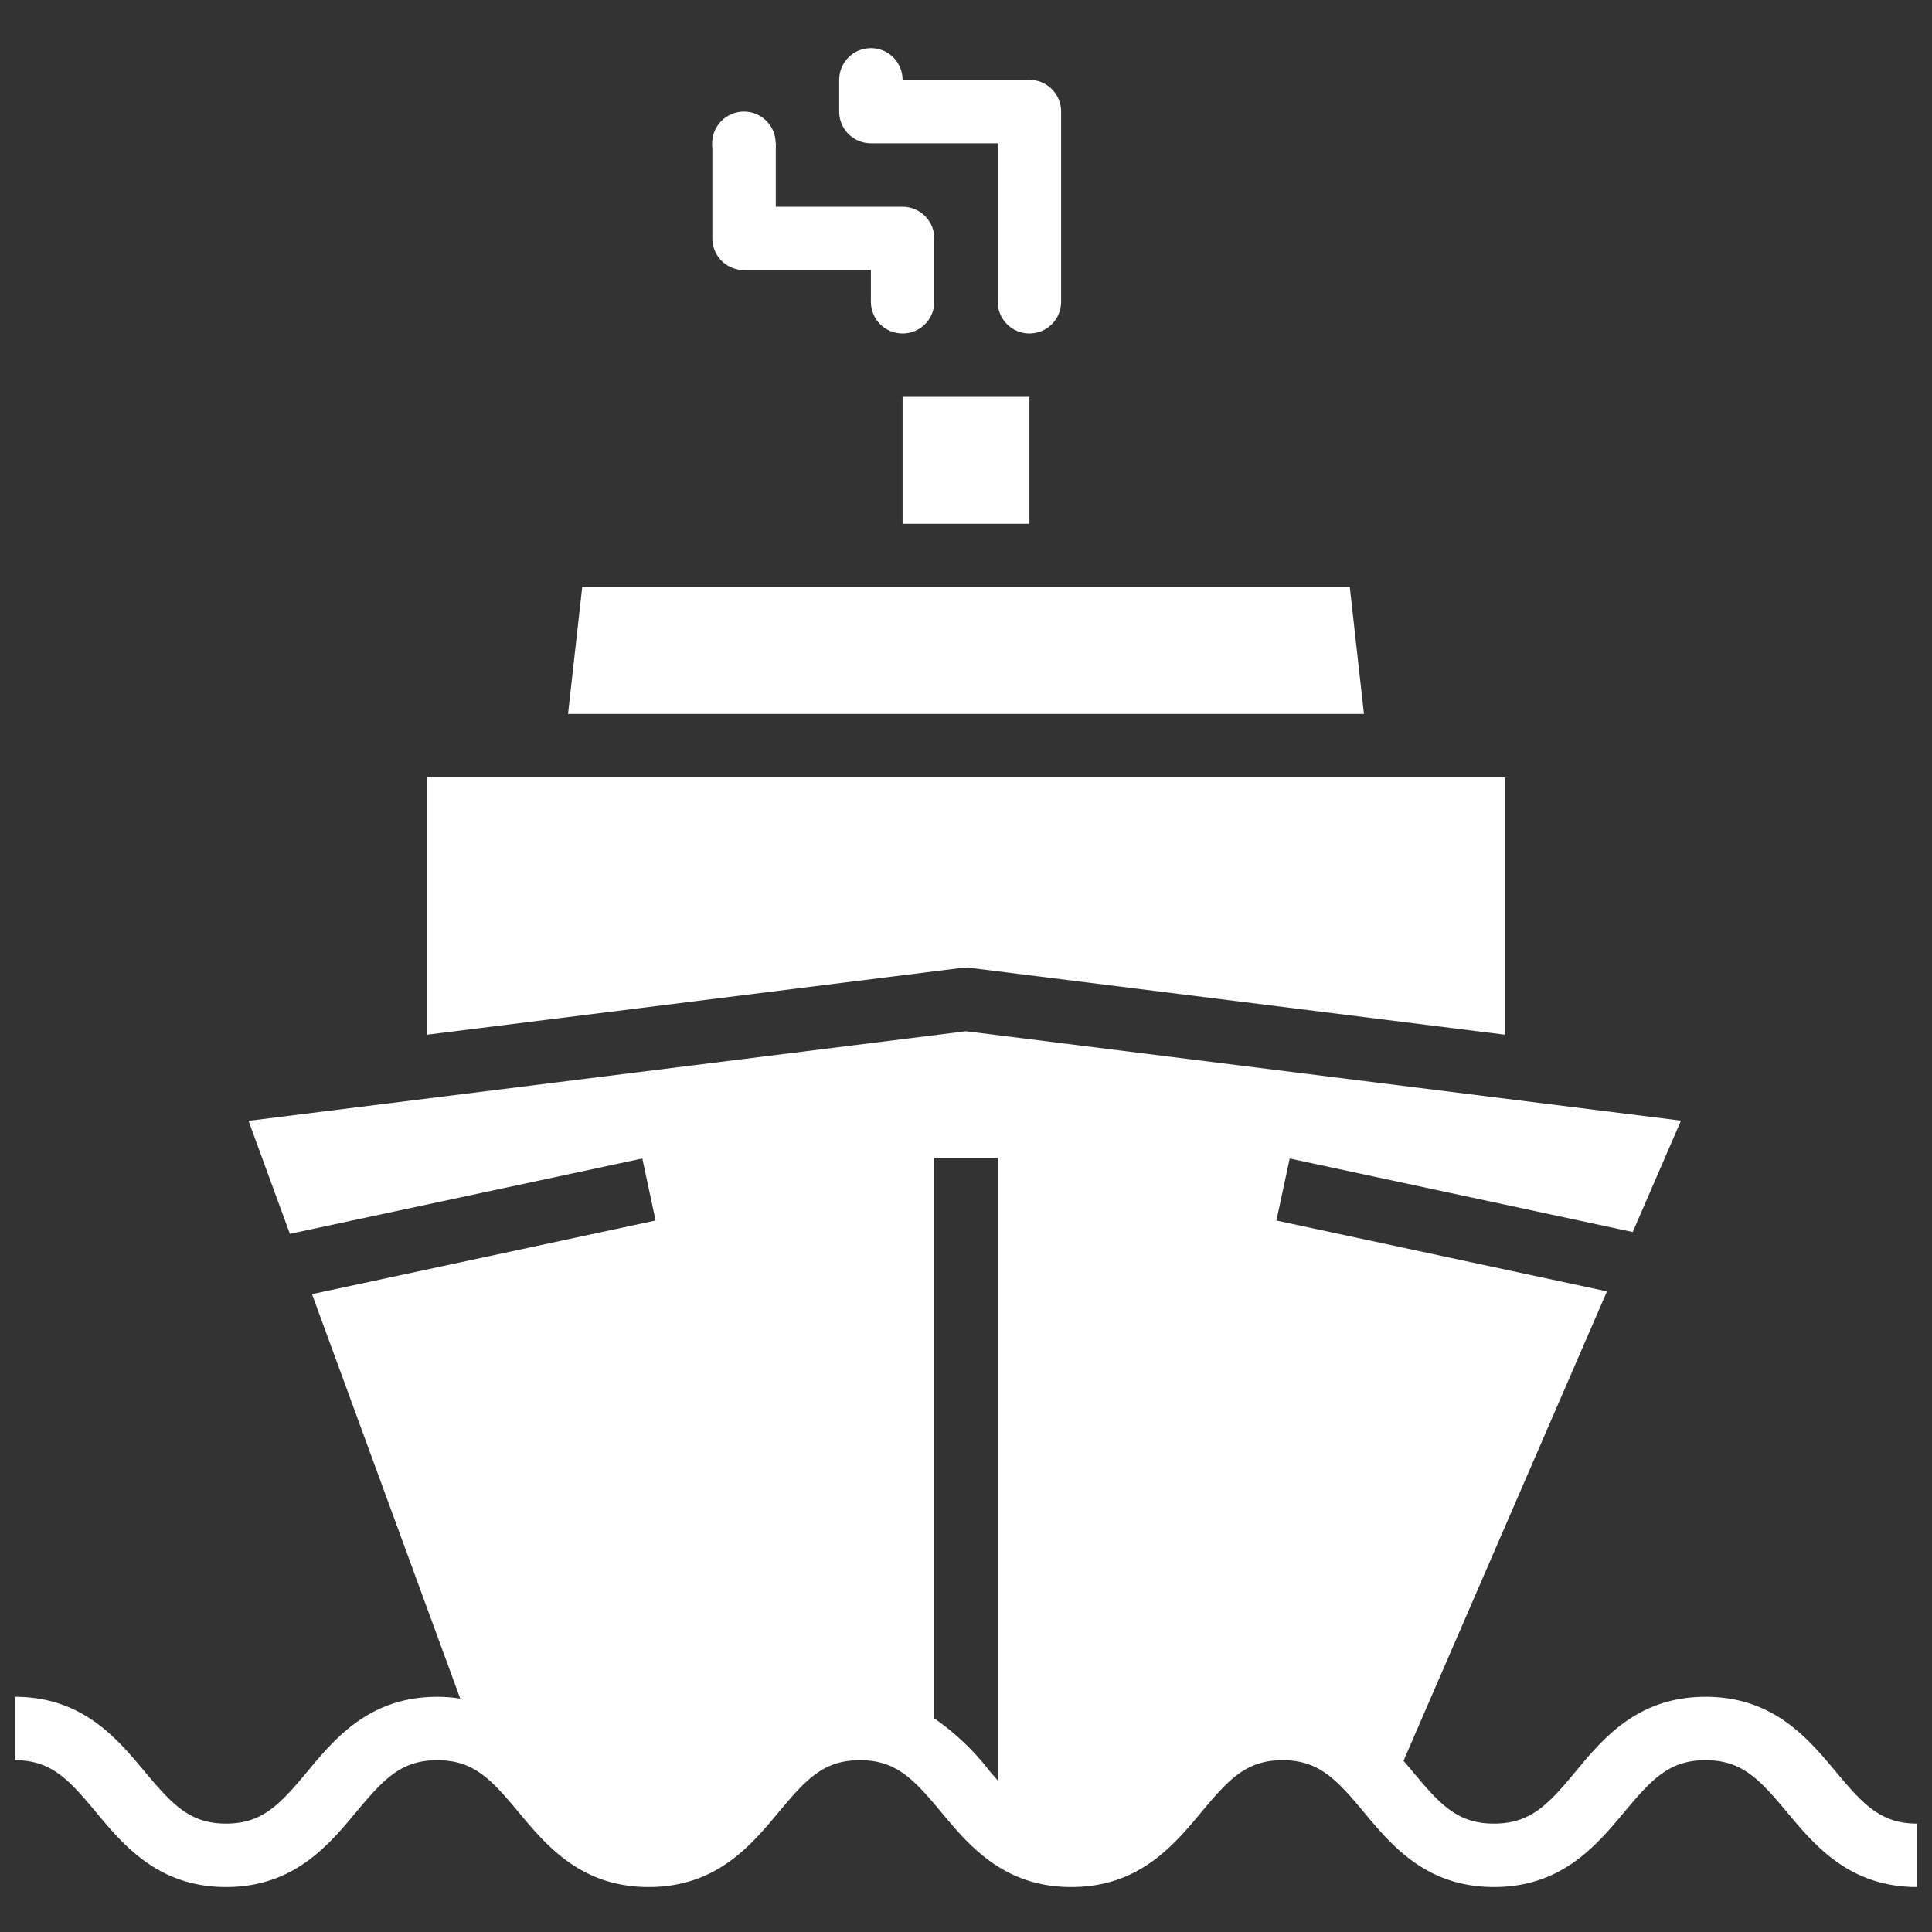
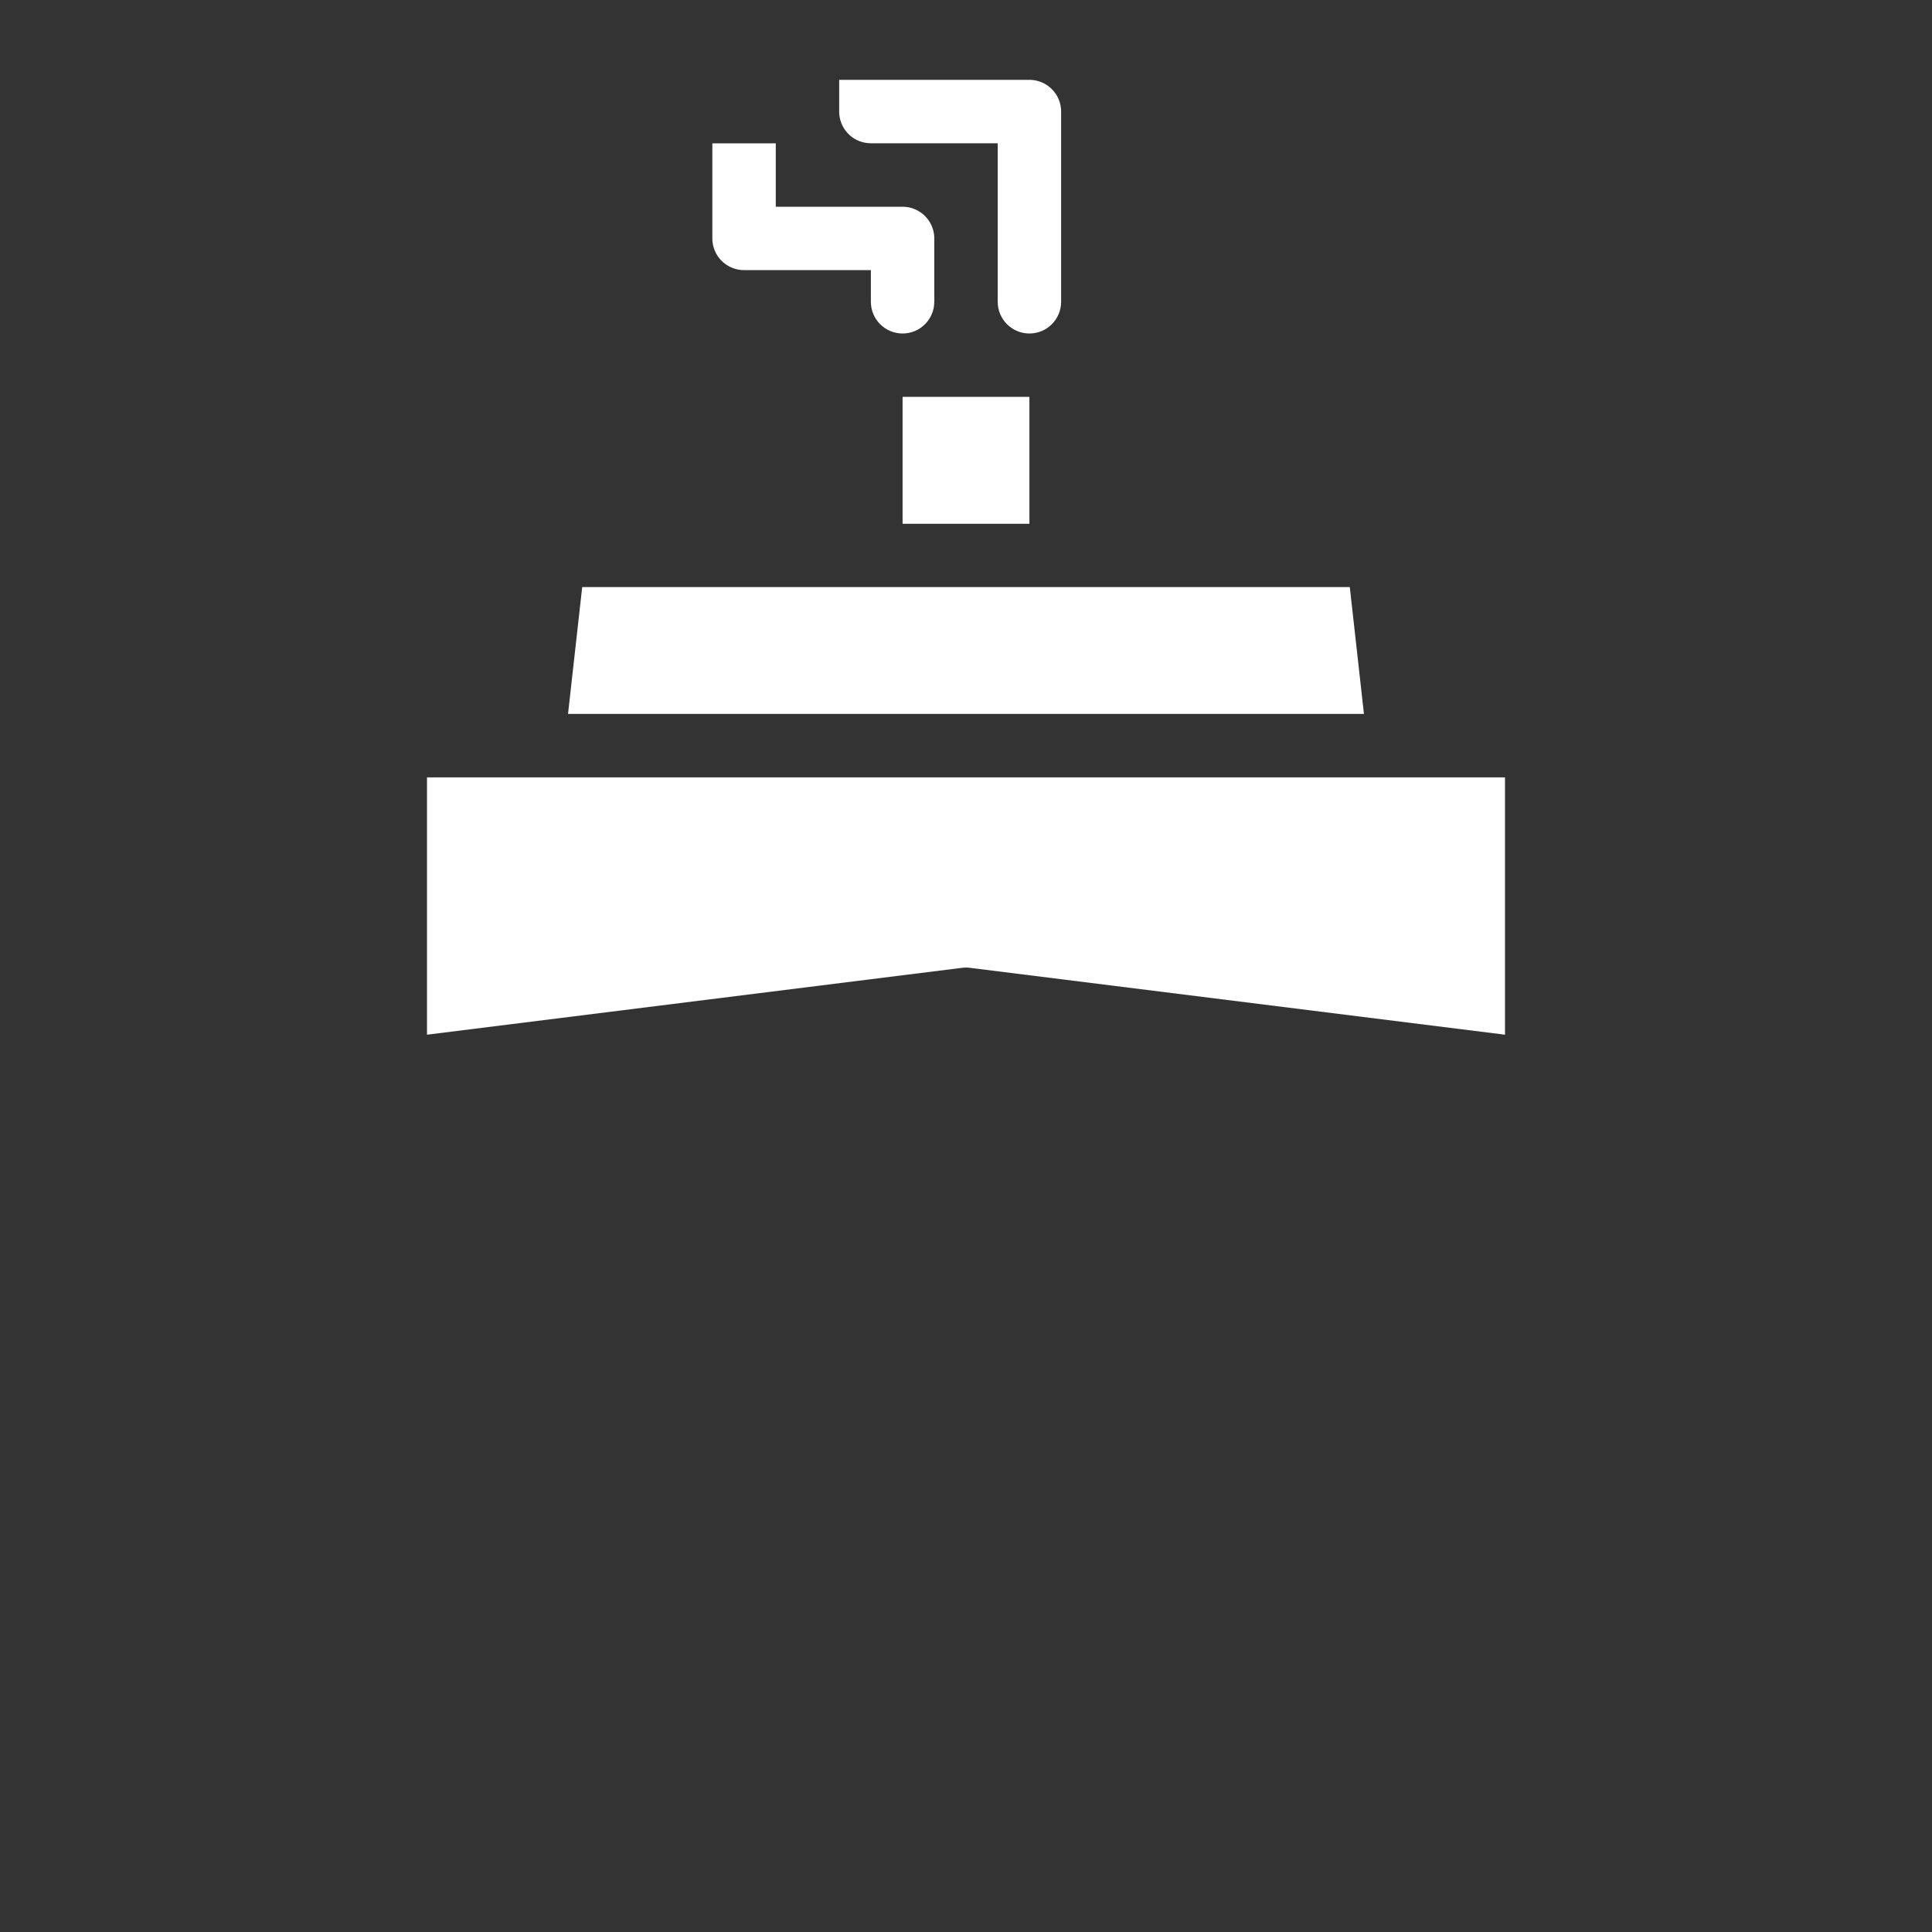
<svg xmlns="http://www.w3.org/2000/svg" id="Ebene_1" data-name="Ebene 1" viewBox="0 0 840.99 840.99">
  <rect x="0" y="0" width="840.99" height="840.99" fill="#333333" stroke="none" />
  <defs>
    <style>.cls-1{fill:#fff;}</style>
  </defs>
-   <path class="cls-1" d="M799.08,771.16c-12.09-14.5-27.17-32.55-56.64-32.55s-44.54,18-56.59,32.55-19.7,22.65-35.53,22.65-23.35-8.18-35.39-22.63c-1.27-1.53-2.61-3.11-4-4.69l88.57-204.36L555.61,531.29l5.79-27,149.32,32,21-48.49L420.49,448.89l-312.3,39,18,49.19L279.6,504.28l5.77,27L135.82,563.33l64.53,176.08a64.07,64.07,0,0,0-10-.8c-29.47,0-44.49,18.06-56.58,32.57S114.1,793.81,98.4,793.81,75.08,785.63,63,771.18,35.9,738.61,6.46,738.61v27.6c15.76,0,23.32,8.18,35.35,22.64S69,821.42,98.4,821.42s44.51-18.07,56.59-32.57,19.64-22.64,35.38-22.64,23.35,8.18,35.39,22.64,27.13,32.57,56.6,32.57,44.5-18.07,56.58-32.57,19.64-22.64,35.39-22.64,23.37,8.18,35.42,22.65,27.13,32.56,56.59,32.56,44.5-18.07,56.59-32.57,19.63-22.64,35.37-22.64,23.37,8.18,35.41,22.64,27.15,32.57,56.61,32.57,44.56-18.06,56.66-32.56,19.67-22.65,35.46-22.65,23.38,8.18,35.45,22.64,27.15,32.57,56.64,32.57V793.81C818.73,793.81,811.14,785.63,799.08,771.16ZM434.3,775c-1.12-1.32-2.14-2.41-3.35-3.84A109.16,109.16,0,0,0,406.69,748V504H434.3Z" />
  <path class="cls-1" d="M323.89,117.57h55.2v13.8h27.6v-27.6A13.8,13.8,0,0,0,392.89,90h-55.2V62.38H310.08v41.39A13.8,13.8,0,0,0,323.89,117.57Z" />
  <path class="cls-1" d="M379.09,62.36H434.3v69h27.6V48.56a13.8,13.8,0,0,0-13.8-13.8H392.89v0h-27.6V48.56A13.8,13.8,0,0,0,379.09,62.36Z" />
  <path class="cls-1" d="M422.21,421.29,655.12,450.4v-112H185.87v112l232.91-29.11A13.13,13.13,0,0,1,422.21,421.29Z" />
  <path class="cls-1" d="M587.56,255.56H253.43l-6.17,55.21H593.72Z" />
  <path class="cls-1" d="M392.89,172.75H448.1V228H392.89Z" />
-   <circle class="cls-1" cx="323.82" cy="62.38" r="13.82" />
  <circle class="cls-1" cx="392.89" cy="131.37" r="13.8" />
  <circle class="cls-1" cx="448.1" cy="131.37" r="13.8" />
-   <circle class="cls-1" cx="379.09" cy="34.74" r="13.8" />
</svg>